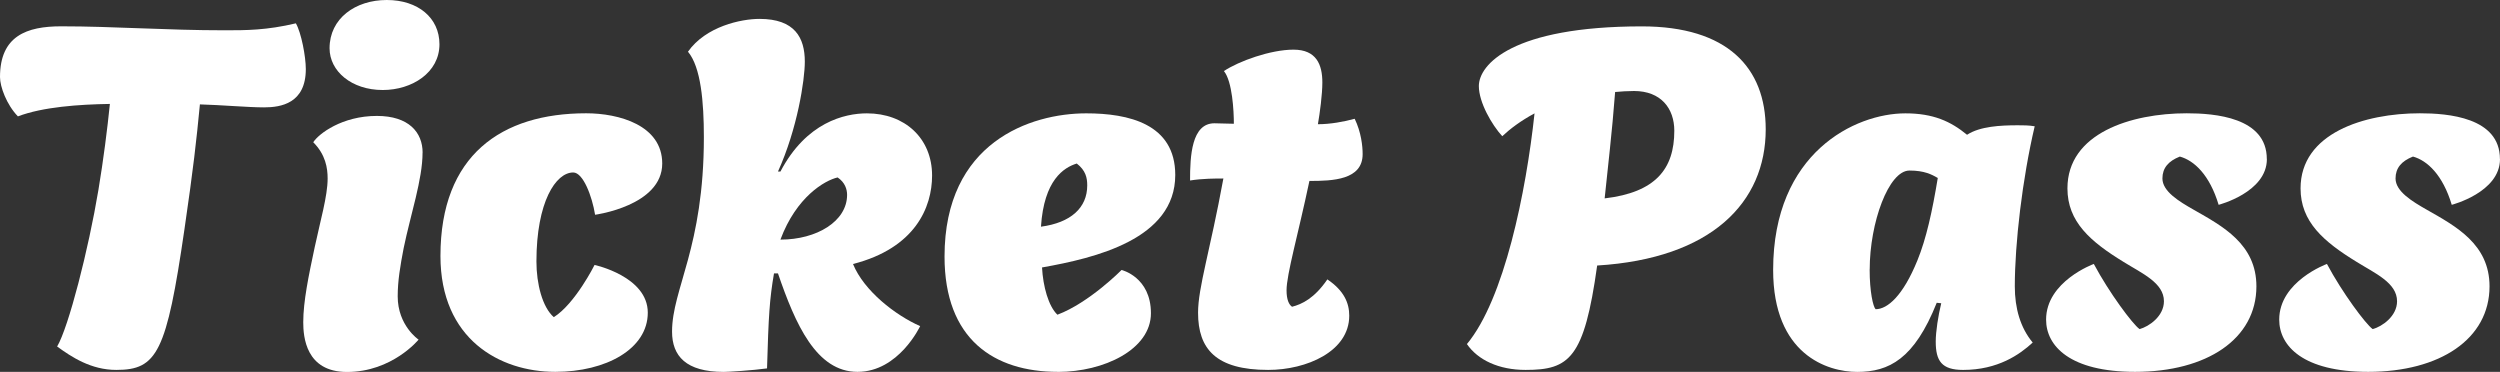
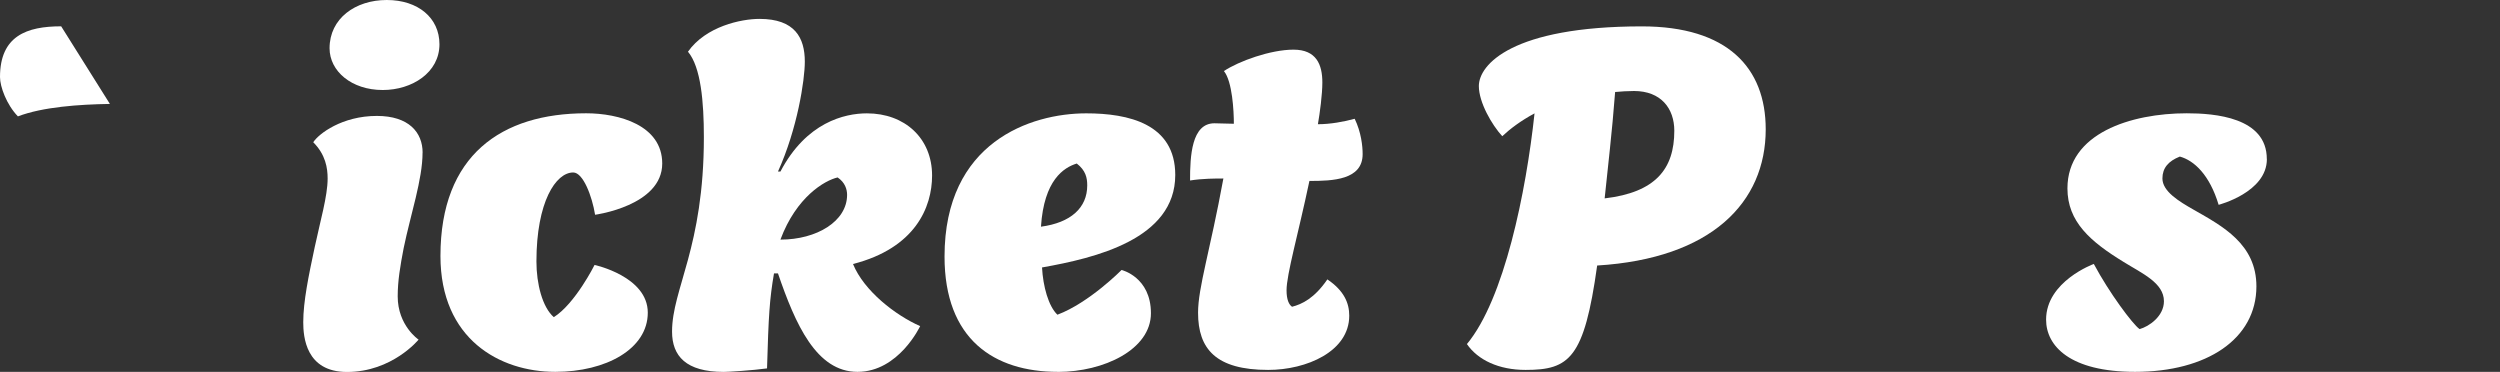
<svg xmlns="http://www.w3.org/2000/svg" id="b" viewBox="0 0 427.46 63.58">
  <rect x="0" y="0" width="427.46" height="63.58" fill="#333333" stroke="none" />
  <defs>
    <style>.d{fill:#fff;stroke-width:0px;}</style>
  </defs>
  <g id="c">
-     <path class="d" d="M18.79,17.77c-5.27.08-11.48.51-15.73,2.13-1.96-2.04-3.06-5.1-3.06-6.72C0,6.12,4.59,4.5,10.46,4.5c8.93,0,17.94.68,27.97.68,3.66,0,7.14,0,12.16-1.19.93,1.62,1.7,5.7,1.7,7.82,0,5.87-4.25,6.55-7.14,6.55-2.72,0-7.48-.42-10.97-.51-.6,6.21-1.1,10.8-2.64,21.34-3.06,21.08-4.68,24.06-11.65,24.06-4.34,0-7.65-2.21-10.12-4,1.96-3.32,5.36-16.58,7.06-26.78.85-5.1,1.53-10.46,1.96-14.71Z" />
+     <path class="d" d="M18.79,17.77c-5.27.08-11.48.51-15.73,2.13-1.96-2.04-3.06-5.1-3.06-6.72C0,6.12,4.59,4.5,10.46,4.5Z" />
    <path class="d" d="M72.25,26.1c0,4.59-2.04,10.54-3.23,16.32-.59,3.06-1.02,5.61-1.02,8.25,0,5.01,3.57,7.4,3.57,7.4,0,0-4.51,5.53-12.24,5.53-7.06,0-7.48-6.04-7.48-8.5,0-3.57.93-7.99,1.96-12.84.94-4.42,2.21-8.76,2.21-11.73,0-1.79-.34-4.08-2.46-6.21.93-1.45,4.93-4.5,10.88-4.5,5.44,0,7.82,2.8,7.82,6.29ZM66.13,0c5.36,0,9.01,3.06,9.01,7.57,0,4.84-4.68,7.82-9.69,7.82-5.36,0-9.1-3.23-9.1-7.14,0-5.1,4.42-8.25,9.78-8.25Z" />
    <path class="d" d="M94.95,63.58c-9.52,0-19.64-5.61-19.64-19.81,0-17.26,10.46-24.4,24.91-24.4,5.61,0,13.01,2.04,13.01,8.59,0,7.23-11.48,8.76-11.48,8.76-.51-3.15-2.04-7.23-3.74-7.23-2.97,0-6.29,5.02-6.29,15.22,0,3.83,1.02,7.82,2.97,9.52,3.66-2.3,6.97-8.93,6.97-8.93,0,0,9.1,1.96,9.1,8.16s-7.14,10.12-15.81,10.12Z" />
    <path class="d" d="M133.02,46.75h-.68c-.76,4.42-.93,7.23-1.19,16.24-2.47.34-6.55.6-7.4.6-6.46,0-8.84-2.72-8.84-6.89,0-7.31,5.44-14.37,5.44-33.24,0-6.04-.51-11.99-2.72-14.62,3.06-4.34,9.1-5.61,12.24-5.61,6.04,0,7.74,3.23,7.74,7.31,0,3.15-1.27,11.48-4.59,18.79h.42c4.42-8.42,10.97-9.95,14.79-9.95,6.46,0,11.14,4.25,11.14,10.63,0,5.44-2.89,12.41-13.52,15.13,1.87,4.59,7.23,8.75,11.48,10.62,0,0-3.66,7.82-10.71,7.82s-10.63-8.16-13.6-16.83ZM133.45,40.97c6.21,0,11.39-3.14,11.39-7.65,0-.93-.34-2.12-1.62-2.98-2.21.51-7.06,3.32-9.78,10.63Z" />
    <path class="d" d="M180.88,63.58c-10.88,0-19.38-5.53-19.38-19.72,0-19.55,14.71-24.48,24.23-24.48,7.23,0,15.22,1.79,15.22,10.54,0,10.97-13.69,14.2-22.78,15.81.17,3.23,1.1,6.63,2.63,8.08,5.44-2.04,10.97-7.65,10.97-7.65,0,0,5.02,1.19,5.02,7.4s-8.08,10.03-15.9,10.03ZM177.99,38.76c5.1-.68,7.91-3.23,7.91-7.06,0-1.28-.25-2.55-1.79-3.74-2.21.68-5.61,2.81-6.12,10.8Z" />
    <path class="d" d="M209.18,30.52c-1.28,0-3.57,0-5.7.34,0-4.17.25-9.78,4.17-9.78.94,0,2.29.08,3.32.08,0-2.12-.25-7.23-1.7-9.01,2.55-1.7,7.99-3.66,11.9-3.66s4.93,2.55,4.93,5.61c0,2.04-.42,5.19-.76,7.14,2.12,0,4.42-.42,6.29-.93,1.11,2.29,1.36,4.67,1.36,6.04,0,4.42-5.1,4.59-9.1,4.59-1.96,9.27-3.91,15.98-3.91,18.7,0,1.62.42,2.46.94,2.81,1.7-.43,3.83-1.45,6.04-4.68,2.89,1.96,3.74,4.08,3.74,6.21,0,6.12-7.31,9.27-13.86,9.27-8.93,0-11.99-3.57-11.99-9.78,0-4.33,2.04-10.46,4.33-22.95Z" />
    <path class="d" d="M262.39,19.38c-2.38,1.28-4.17,2.64-5.53,3.91-1.79-1.96-4-5.78-4-8.58,0-3.66,5.7-10.2,27.88-10.2,14.62,0,21.17,7.06,21.17,17.6,0,12.5-9.27,22.1-28.82,23.29-2.21,15.9-4.76,17.85-12.24,17.85-4.59,0-8.16-1.7-10.03-4.42,6.38-7.65,10.12-26.01,11.56-39.44ZM274.38,33.92c8.67-1.02,11.9-5.01,11.9-11.56,0-3.83-2.29-6.8-6.89-6.8-1.11,0-2.21.08-3.23.17-.51,6.8-1.27,13.09-1.79,18.19Z" />
-     <path class="d" d="M336.34,23.04c2.21-1.44,5.7-1.62,8.67-1.62.93,0,1.87,0,2.89.17-2.12,9.01-3.4,20.06-3.4,27.37,0,3.74.94,7.06,3.06,9.61-2.21,2.04-5.95,4.68-11.9,4.68-3.66,0-4.68-1.53-4.68-4.85,0-1.7.42-4.42.94-6.55l-.77-.08c-3.83,9.61-8.16,11.82-13.6,11.82-5.1,0-14.37-2.98-14.37-17.43,0-20.06,14.03-26.78,22.61-26.78,4.76,0,7.74,1.36,10.54,3.66ZM319.68,46.07c0,3.83.59,6.38,1.02,6.8,2.04,0,4.68-2.29,7.14-8.33,1.53-3.74,2.55-8.42,3.49-14.11-1.02-.59-2.29-1.27-4.84-1.27-3.57,0-6.8,8.93-6.8,16.92Z" />
    <path class="d" d="M387.6,27.2c0,5.7-8.25,7.82-8.25,7.82-1.53-5.1-4.17-7.57-6.63-8.25-1.96.77-2.98,1.96-2.98,3.74,0,2.21,2.81,3.91,5.36,5.36,4.93,2.81,10.71,5.87,10.71,13.09,0,9.01-8.5,14.62-20.74,14.62-11.14,0-15.22-4.42-15.22-8.93,0-6.55,8.16-9.52,8.16-9.52,2.63,4.93,6.63,10.29,7.82,11.14,1.62-.43,4.17-2.21,4.17-4.76,0-3.15-3.74-4.76-6.89-6.72-5.7-3.49-9.61-6.88-9.61-12.58,0-9.44,10.88-12.84,20.4-12.84,4.76,0,13.69.68,13.69,7.82Z" />
-     <path class="d" d="M427.46,27.2c0,5.7-8.25,7.82-8.25,7.82-1.53-5.1-4.17-7.57-6.63-8.25-1.96.77-2.98,1.96-2.98,3.74,0,2.21,2.81,3.91,5.36,5.36,4.93,2.81,10.71,5.87,10.71,13.09,0,9.01-8.5,14.62-20.74,14.62-11.14,0-15.22-4.42-15.22-8.93,0-6.55,8.16-9.52,8.16-9.52,2.63,4.93,6.63,10.29,7.82,11.14,1.62-.43,4.17-2.21,4.17-4.76,0-3.15-3.74-4.76-6.89-6.72-5.7-3.49-9.61-6.88-9.61-12.58,0-9.44,10.88-12.84,20.4-12.84,4.76,0,13.69.68,13.69,7.82Z" />
  </g>
</svg>